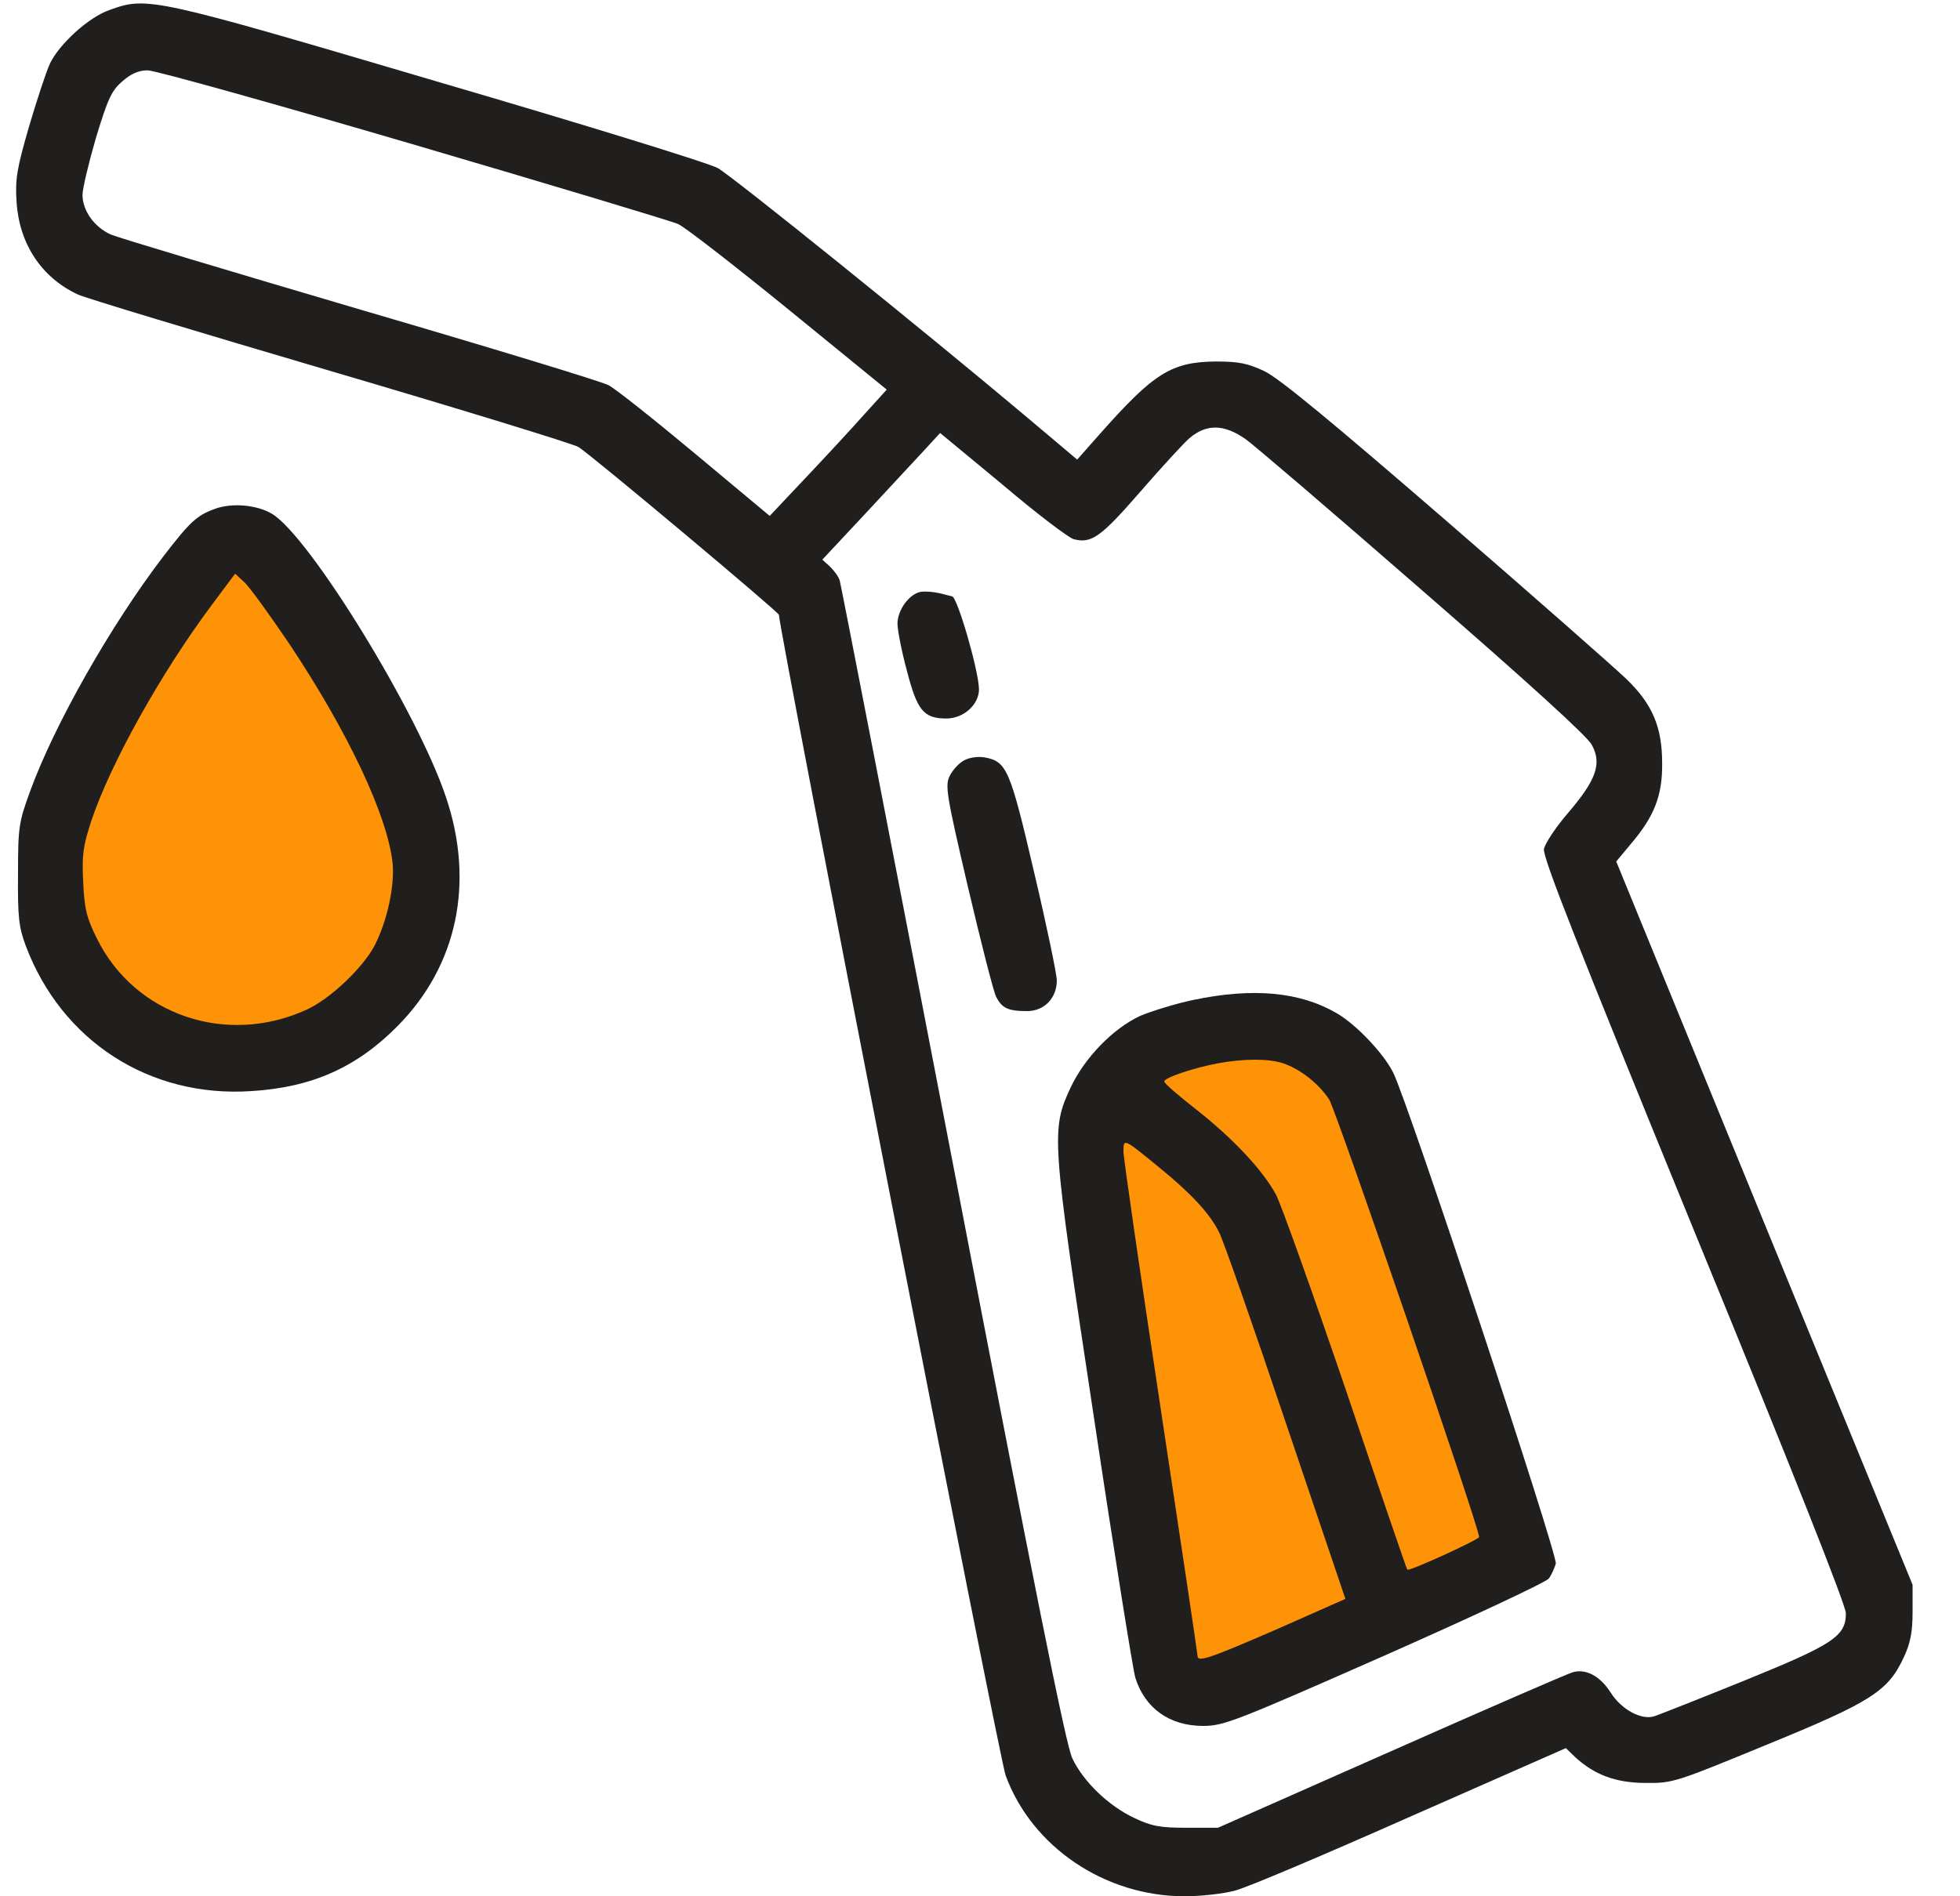
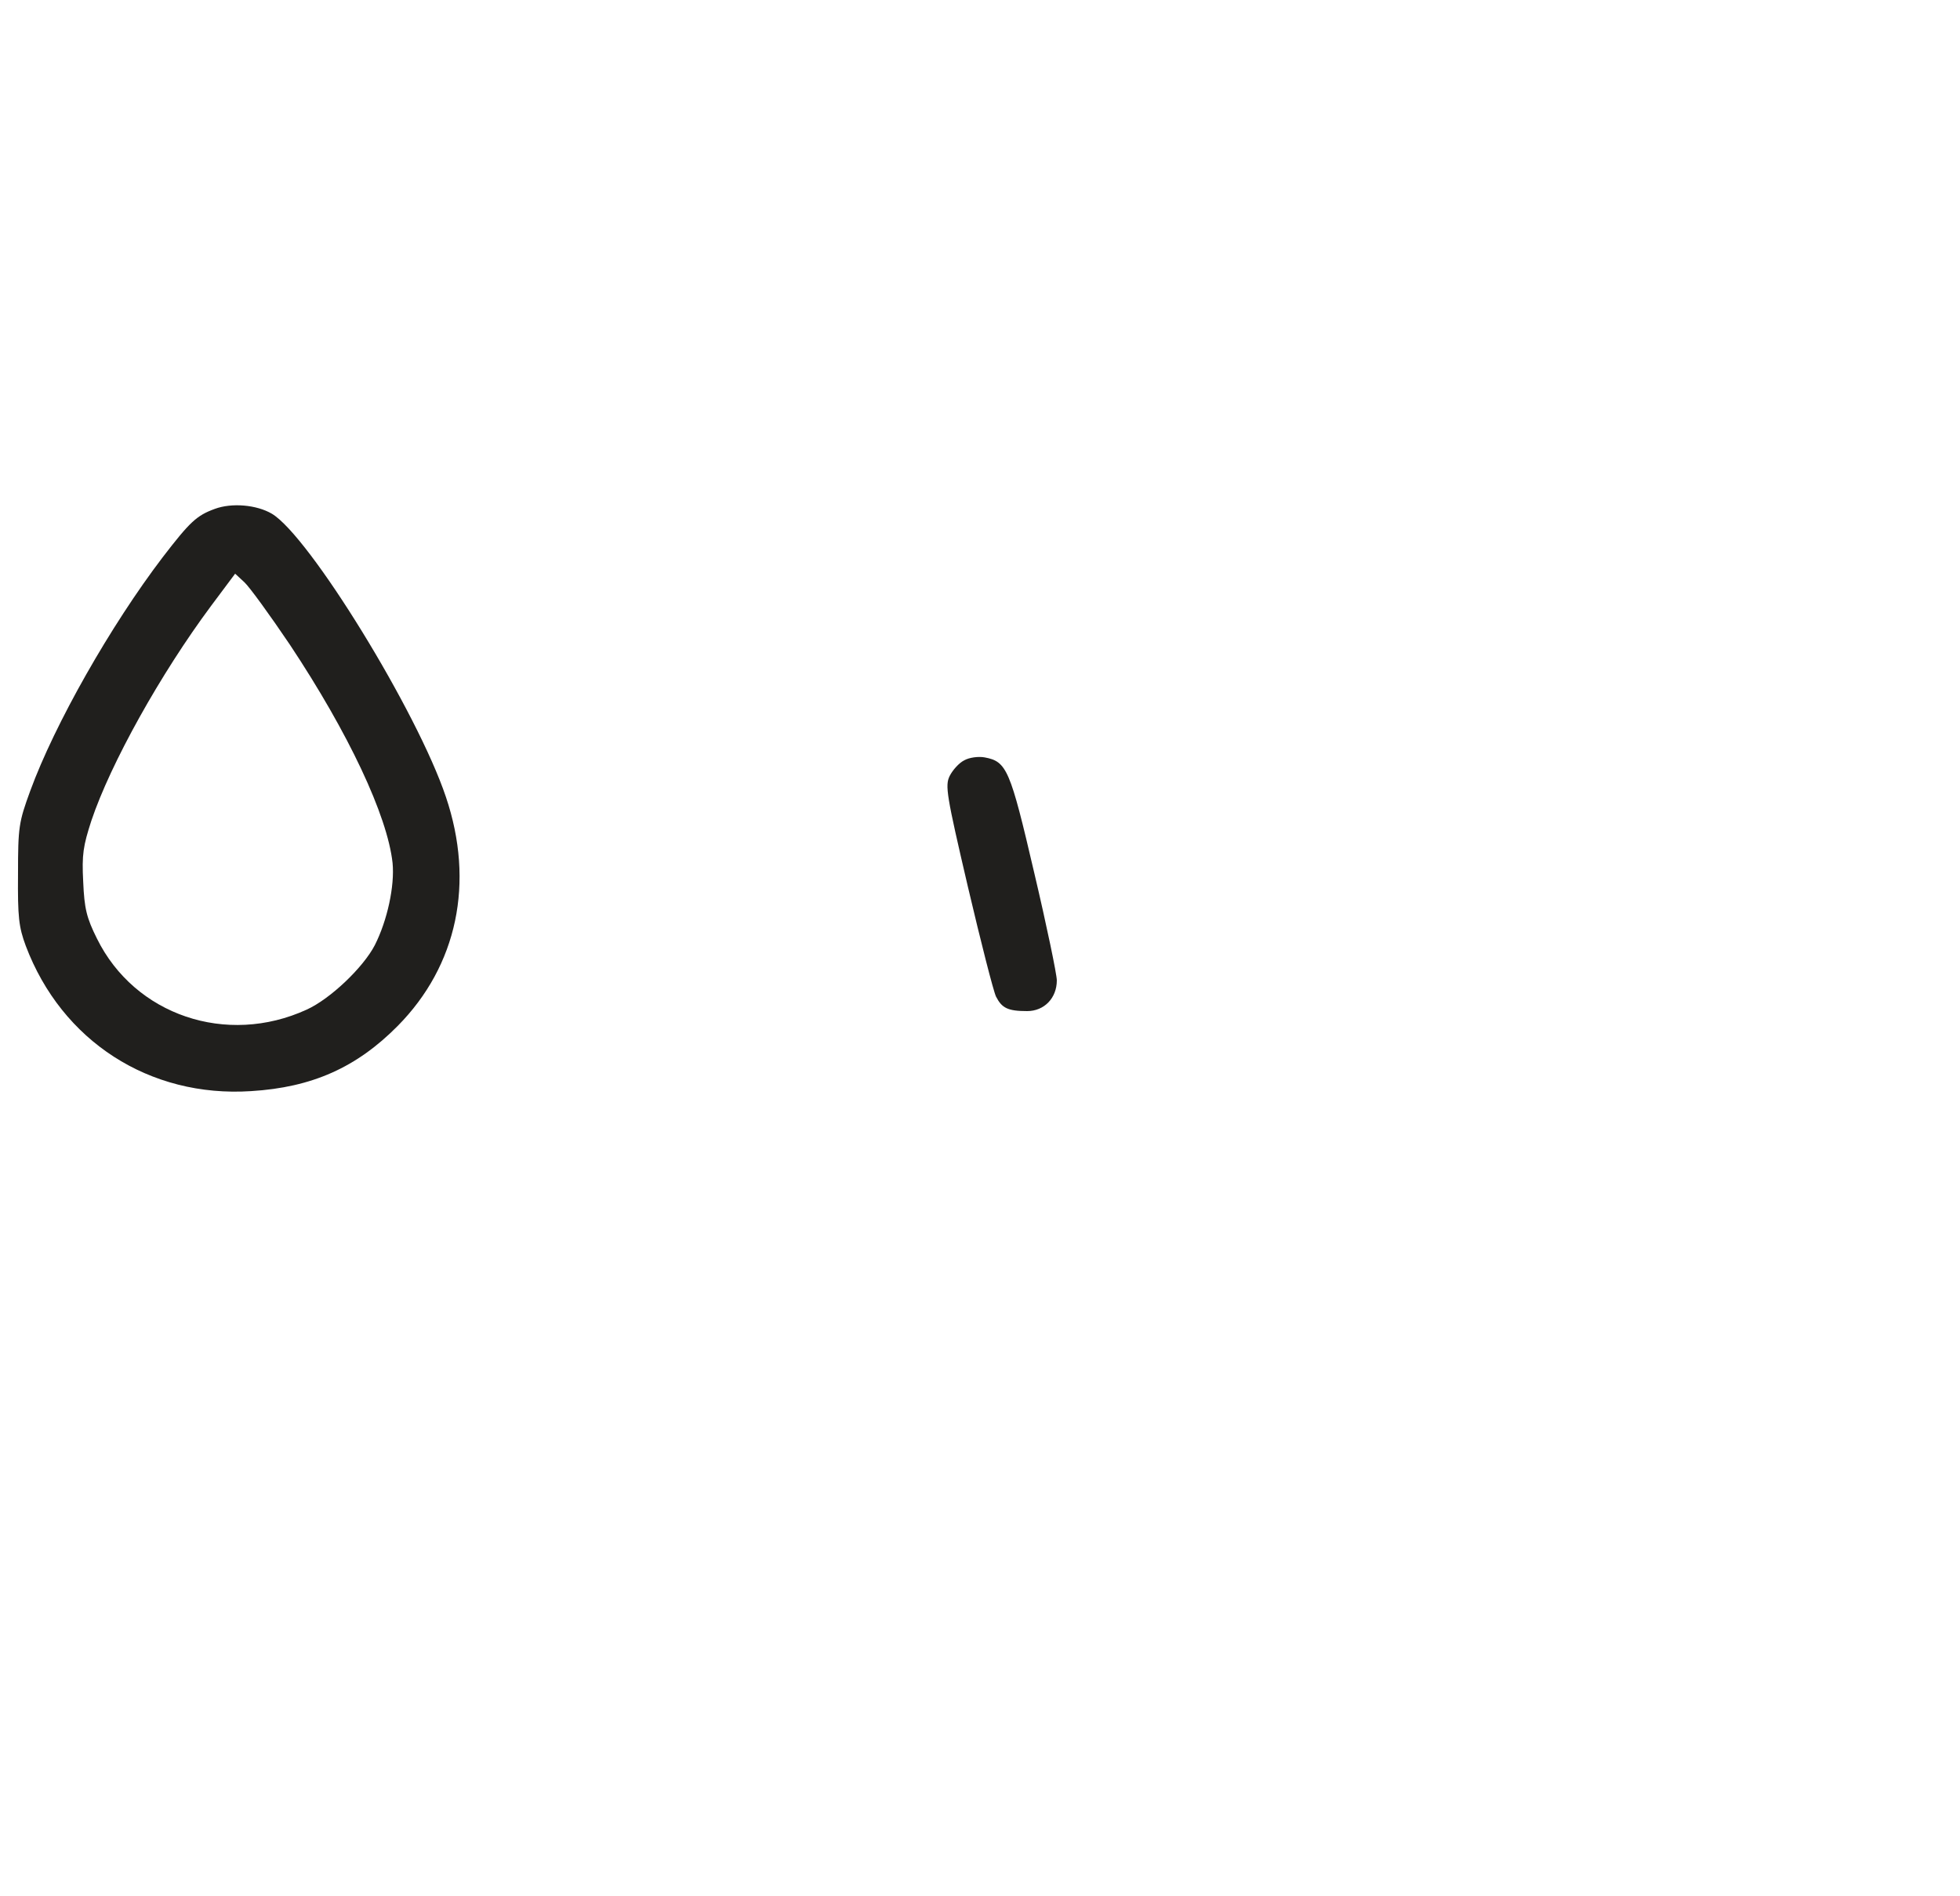
<svg xmlns="http://www.w3.org/2000/svg" width="31" height="30" viewBox="0 0 31 30" fill="none">
-   <path d="M17.125 17.988L18.297 16.641L20.23 15.996L21.695 17.344L23.805 22.91V24.902L21.695 26.25L18.297 26.66L18.004 23.73L17.125 17.988Z" fill="#FF9307" />
-   <path d="M0.895 12.949L3.824 8.613L5.992 11.016L6.812 13.711L6.344 15.879L3.824 16.758L1.48 15.879L0.895 12.949Z" fill="#FF9307" />
  <g clip-path="url(#clip0_96_13487)">
-     <path d="M1.733 0.158C1.404 0.27 0.936 0.697 0.789 1.008C0.725 1.148 0.578 1.6 0.455 2.016C0.268 2.666 0.238 2.83 0.262 3.193C0.303 3.855 0.654 4.389 1.229 4.658C1.334 4.711 3.127 5.25 5.213 5.865C7.305 6.48 9.074 7.025 9.15 7.072C9.385 7.225 12.32 9.686 12.32 9.727C12.32 9.961 15.807 27.832 15.906 28.09C16.322 29.221 17.477 30 18.736 30C18.994 30 19.352 29.959 19.527 29.912C19.703 29.871 20.957 29.338 22.305 28.74L24.766 27.656L24.912 27.797C25.217 28.078 25.557 28.207 26.031 28.207C26.459 28.213 26.518 28.189 27.953 27.598C29.6 26.924 29.863 26.754 30.11 26.221C30.215 25.998 30.25 25.822 30.25 25.5V25.072L27.906 19.354L25.563 13.629L25.797 13.348C26.166 12.914 26.295 12.586 26.289 12.07C26.289 11.508 26.137 11.139 25.721 10.74C25.551 10.576 24.268 9.445 22.867 8.232C21.08 6.686 20.225 5.977 19.996 5.871C19.733 5.748 19.592 5.719 19.235 5.719C18.526 5.725 18.25 5.9 17.389 6.873L17.037 7.271L16.246 6.604C14.588 5.209 11.576 2.783 11.354 2.66C11.225 2.584 9.233 1.969 6.93 1.295C2.406 -0.041 2.33 -0.059 1.733 0.158ZM6.537 2.285C8.734 2.93 10.621 3.498 10.727 3.545C10.832 3.592 11.617 4.201 12.473 4.898L14.025 6.164L13.674 6.551C13.481 6.768 13.065 7.219 12.748 7.553L12.174 8.162L11.002 7.184C10.357 6.645 9.736 6.152 9.625 6.094C9.514 6.035 7.744 5.496 5.699 4.898C3.654 4.295 1.873 3.762 1.75 3.709C1.492 3.592 1.305 3.334 1.305 3.082C1.305 2.988 1.399 2.59 1.516 2.186C1.703 1.57 1.762 1.436 1.932 1.289C2.072 1.166 2.19 1.113 2.336 1.113C2.453 1.113 4.34 1.641 6.537 2.285ZM19.703 6.949C19.814 7.025 21.069 8.098 22.486 9.334C24.151 10.781 25.106 11.648 25.176 11.783C25.34 12.082 25.246 12.34 24.801 12.861C24.608 13.084 24.438 13.342 24.42 13.43C24.391 13.547 24.953 14.965 26.787 19.453C28.328 23.209 29.195 25.395 29.195 25.523C29.195 25.887 28.996 26.016 27.584 26.59C26.875 26.877 26.236 27.129 26.166 27.152C25.961 27.217 25.645 27.047 25.475 26.777C25.311 26.52 25.088 26.396 24.877 26.455C24.807 26.473 23.512 27.035 22.006 27.703L19.264 28.916H18.766C18.35 28.916 18.215 28.893 17.934 28.758C17.535 28.57 17.137 28.189 16.961 27.82C16.861 27.627 16.34 25.008 15.074 18.422C14.107 13.4 13.299 9.24 13.281 9.182C13.264 9.123 13.193 9.029 13.129 8.965L13.006 8.854L13.68 8.133C14.049 7.734 14.471 7.283 14.611 7.131L14.869 6.85L15.86 7.67C16.398 8.127 16.908 8.514 16.985 8.531C17.266 8.602 17.412 8.496 18.039 7.775C18.379 7.383 18.731 7.002 18.813 6.932C19.082 6.703 19.363 6.709 19.703 6.949Z" fill="#201F1D" />
-     <path d="M14.565 9.363C14.383 9.393 14.195 9.65 14.195 9.867C14.195 9.967 14.26 10.301 14.342 10.605C14.506 11.238 14.605 11.367 14.969 11.367C15.238 11.367 15.484 11.15 15.484 10.904C15.479 10.605 15.139 9.434 15.057 9.434C15.051 9.434 14.963 9.41 14.869 9.387C14.77 9.363 14.635 9.352 14.565 9.363Z" fill="#201F1D" />
    <path d="M15.25 12.029C15.168 12.07 15.068 12.182 15.021 12.275C14.945 12.428 14.969 12.574 15.308 14.027C15.513 14.9 15.713 15.685 15.754 15.768C15.847 15.949 15.941 15.996 16.246 15.996C16.515 15.996 16.715 15.791 16.715 15.51C16.715 15.416 16.556 14.648 16.357 13.805C15.976 12.17 15.924 12.047 15.572 11.982C15.478 11.965 15.332 11.982 15.25 12.029Z" fill="#201F1D" />
-     <path d="M18.871 15.82C18.59 15.879 18.215 15.996 18.033 16.072C17.605 16.271 17.16 16.729 16.937 17.197C16.621 17.877 16.627 17.971 17.3 22.412C17.623 24.574 17.922 26.432 17.957 26.543C18.109 27.029 18.502 27.305 19.029 27.305C19.357 27.305 19.545 27.229 21.9 26.191C23.289 25.576 24.455 25.031 24.496 24.973C24.537 24.92 24.584 24.814 24.607 24.738C24.642 24.604 22.269 17.432 22.035 16.969C21.883 16.664 21.449 16.207 21.144 16.031C20.564 15.691 19.82 15.621 18.871 15.82ZM20.295 16.822C20.57 16.916 20.851 17.139 21.021 17.391C21.133 17.566 23.394 24.158 23.394 24.316C23.394 24.357 22.281 24.867 22.258 24.832C22.246 24.82 21.812 23.549 21.291 22.002C20.763 20.455 20.265 19.061 20.183 18.902C19.972 18.51 19.492 18 18.9 17.537C18.631 17.326 18.414 17.139 18.414 17.109C18.414 17.051 18.865 16.898 19.263 16.822C19.68 16.746 20.066 16.746 20.295 16.822ZM18.326 18.463C18.824 18.867 19.134 19.195 19.281 19.494C19.346 19.617 19.82 20.971 20.336 22.506L21.279 25.295L20.195 25.775C19.129 26.238 18.941 26.303 18.941 26.197C18.941 26.168 18.677 24.398 18.355 22.266C18.033 20.139 17.769 18.316 17.769 18.217C17.769 18.006 17.769 18.006 18.326 18.463Z" fill="#201F1D" />
    <path d="M3.397 8.051C3.109 8.156 3.004 8.256 2.576 8.812C1.75 9.896 0.865 11.455 0.479 12.51C0.297 13.008 0.285 13.084 0.285 13.828C0.279 14.508 0.297 14.666 0.408 14.965C0.977 16.471 2.365 17.367 3.971 17.262C4.938 17.203 5.641 16.887 6.291 16.23C7.234 15.275 7.51 13.963 7.053 12.609C6.602 11.262 4.891 8.478 4.299 8.127C4.059 7.986 3.666 7.951 3.397 8.051ZM4.586 10.201C5.512 11.596 6.127 12.902 6.209 13.652C6.244 14.015 6.127 14.56 5.928 14.953C5.746 15.305 5.225 15.803 4.85 15.973C3.584 16.553 2.131 16.061 1.533 14.848C1.369 14.519 1.334 14.373 1.316 13.951C1.293 13.518 1.316 13.383 1.445 12.984C1.75 12.076 2.541 10.658 3.338 9.586L3.719 9.076L3.865 9.211C3.947 9.287 4.27 9.732 4.586 10.201Z" fill="#201F1D" />
  </g>
  <defs>
    <clipPath id="clip0_96_13487">
      <rect width="30" height="30" fill="white" transform="translate(0.25)" />
    </clipPath>
  </defs>
</svg>